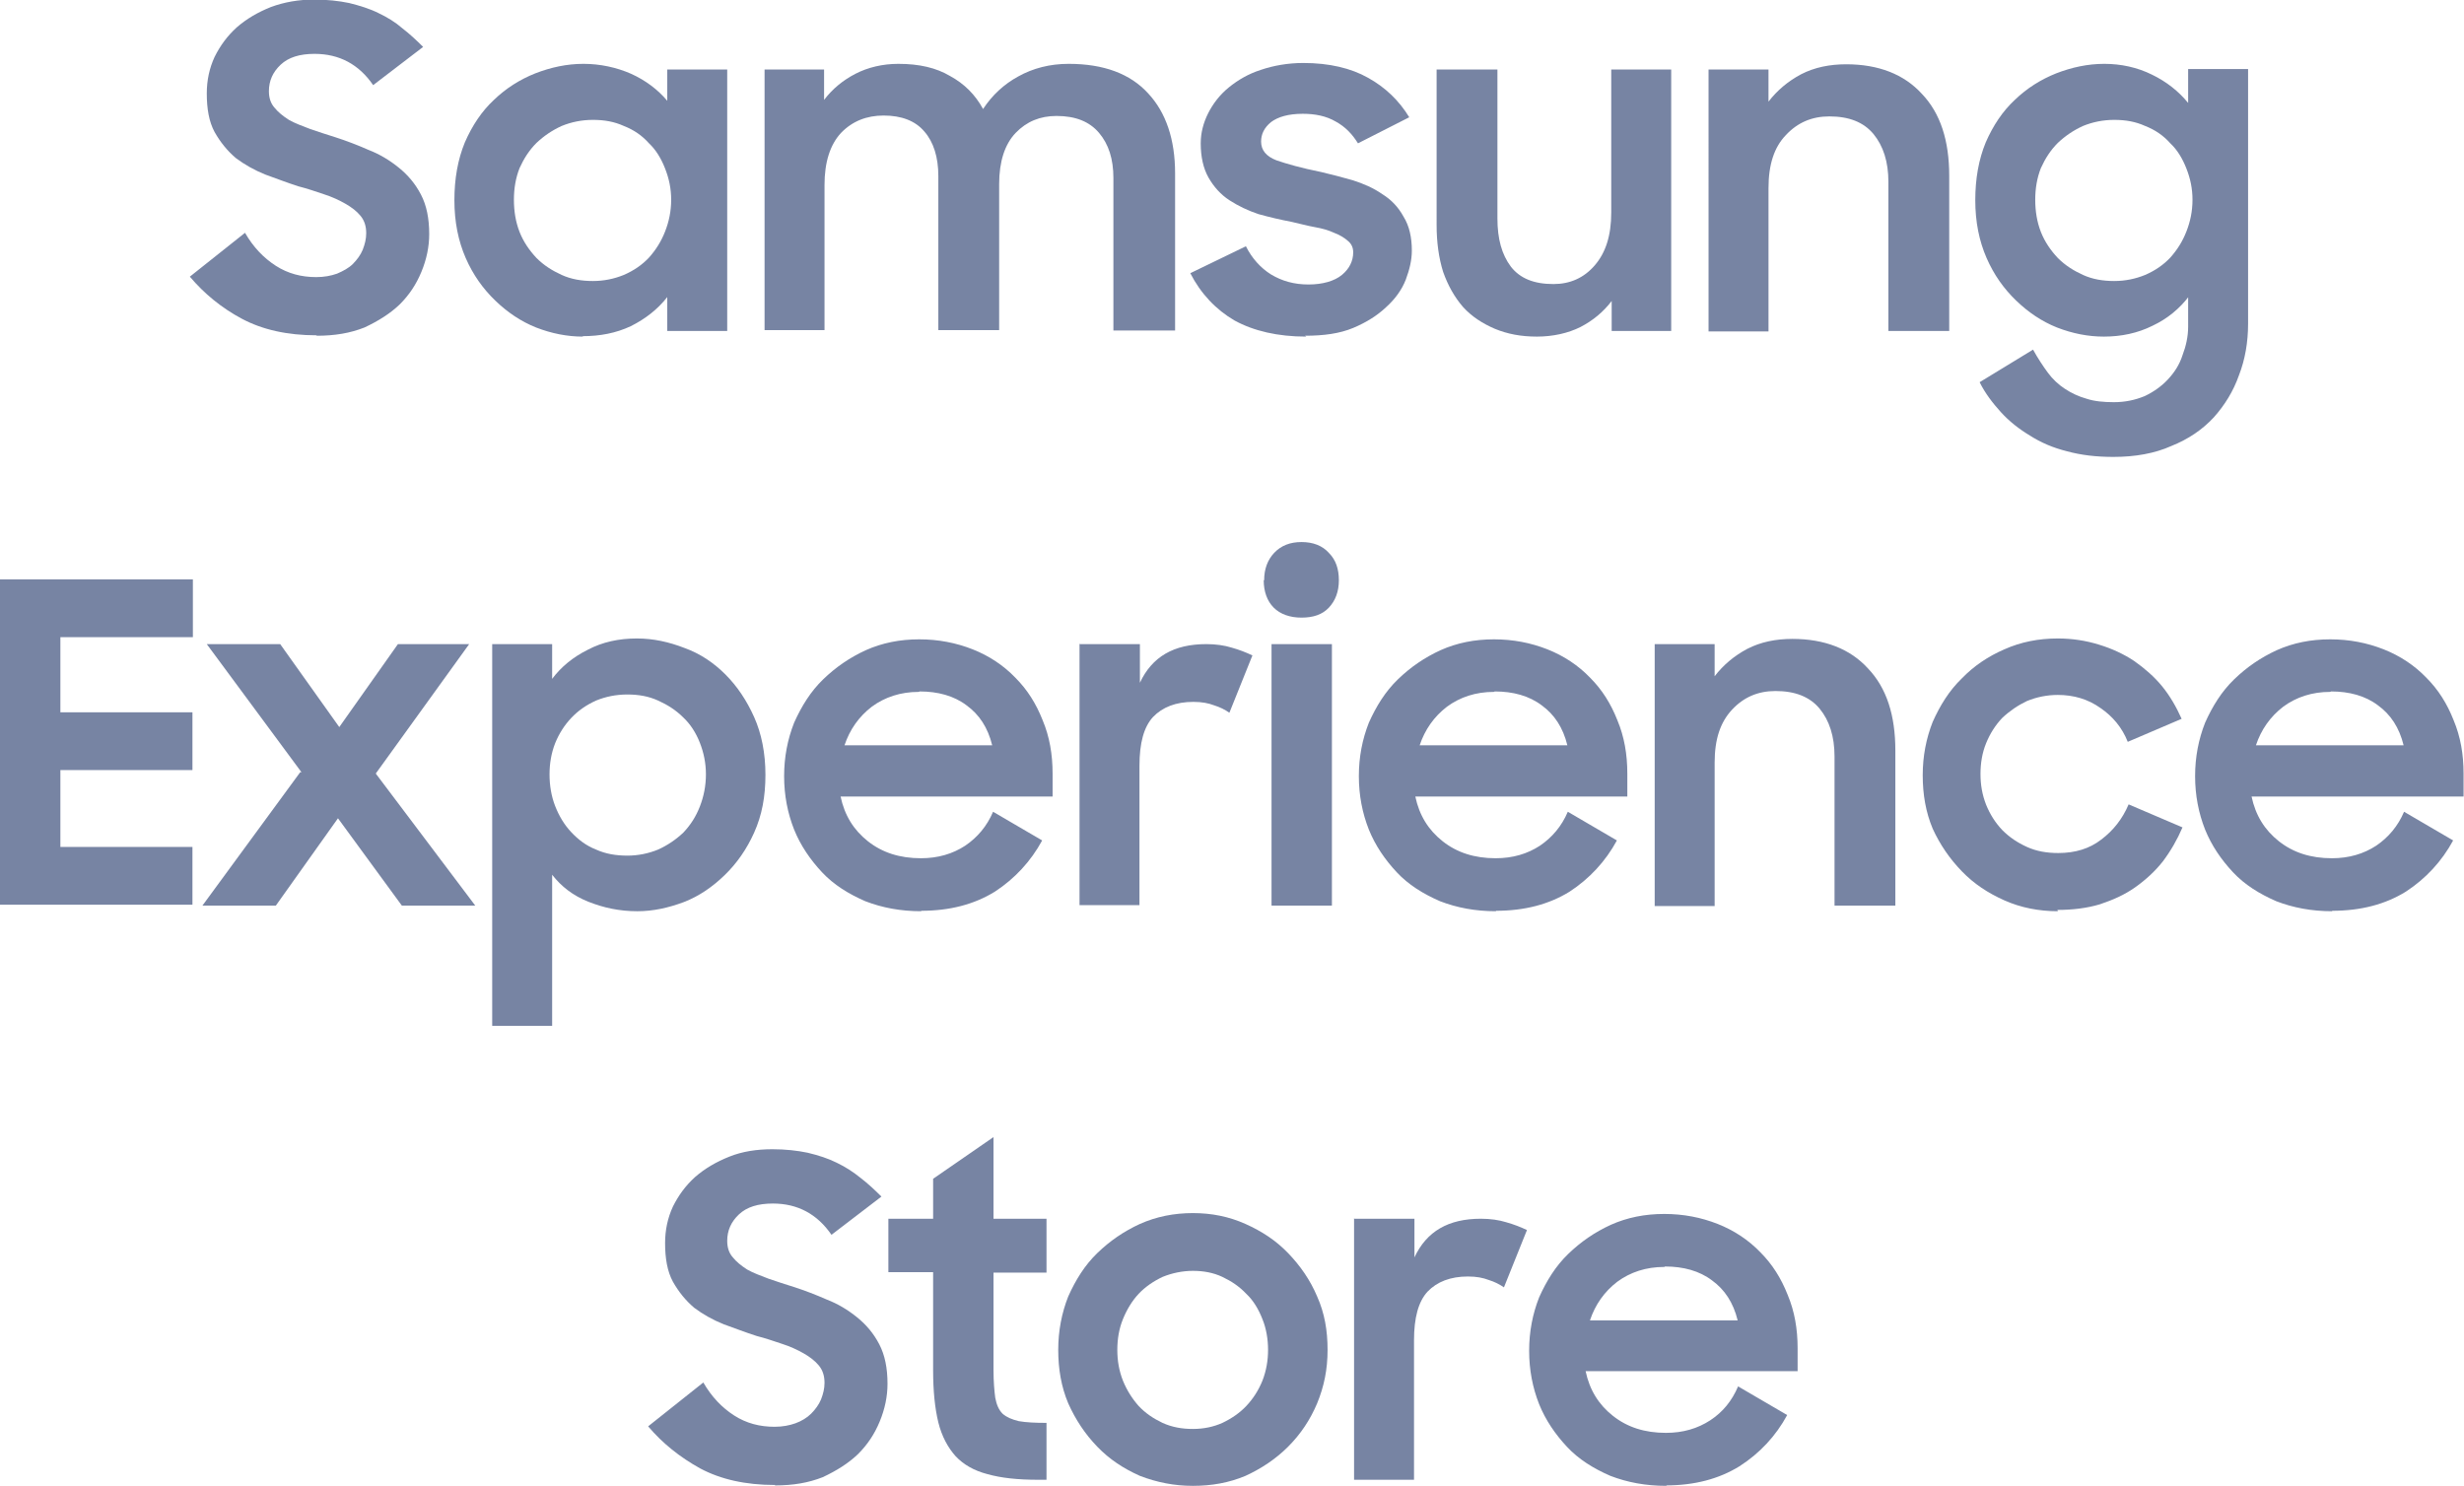
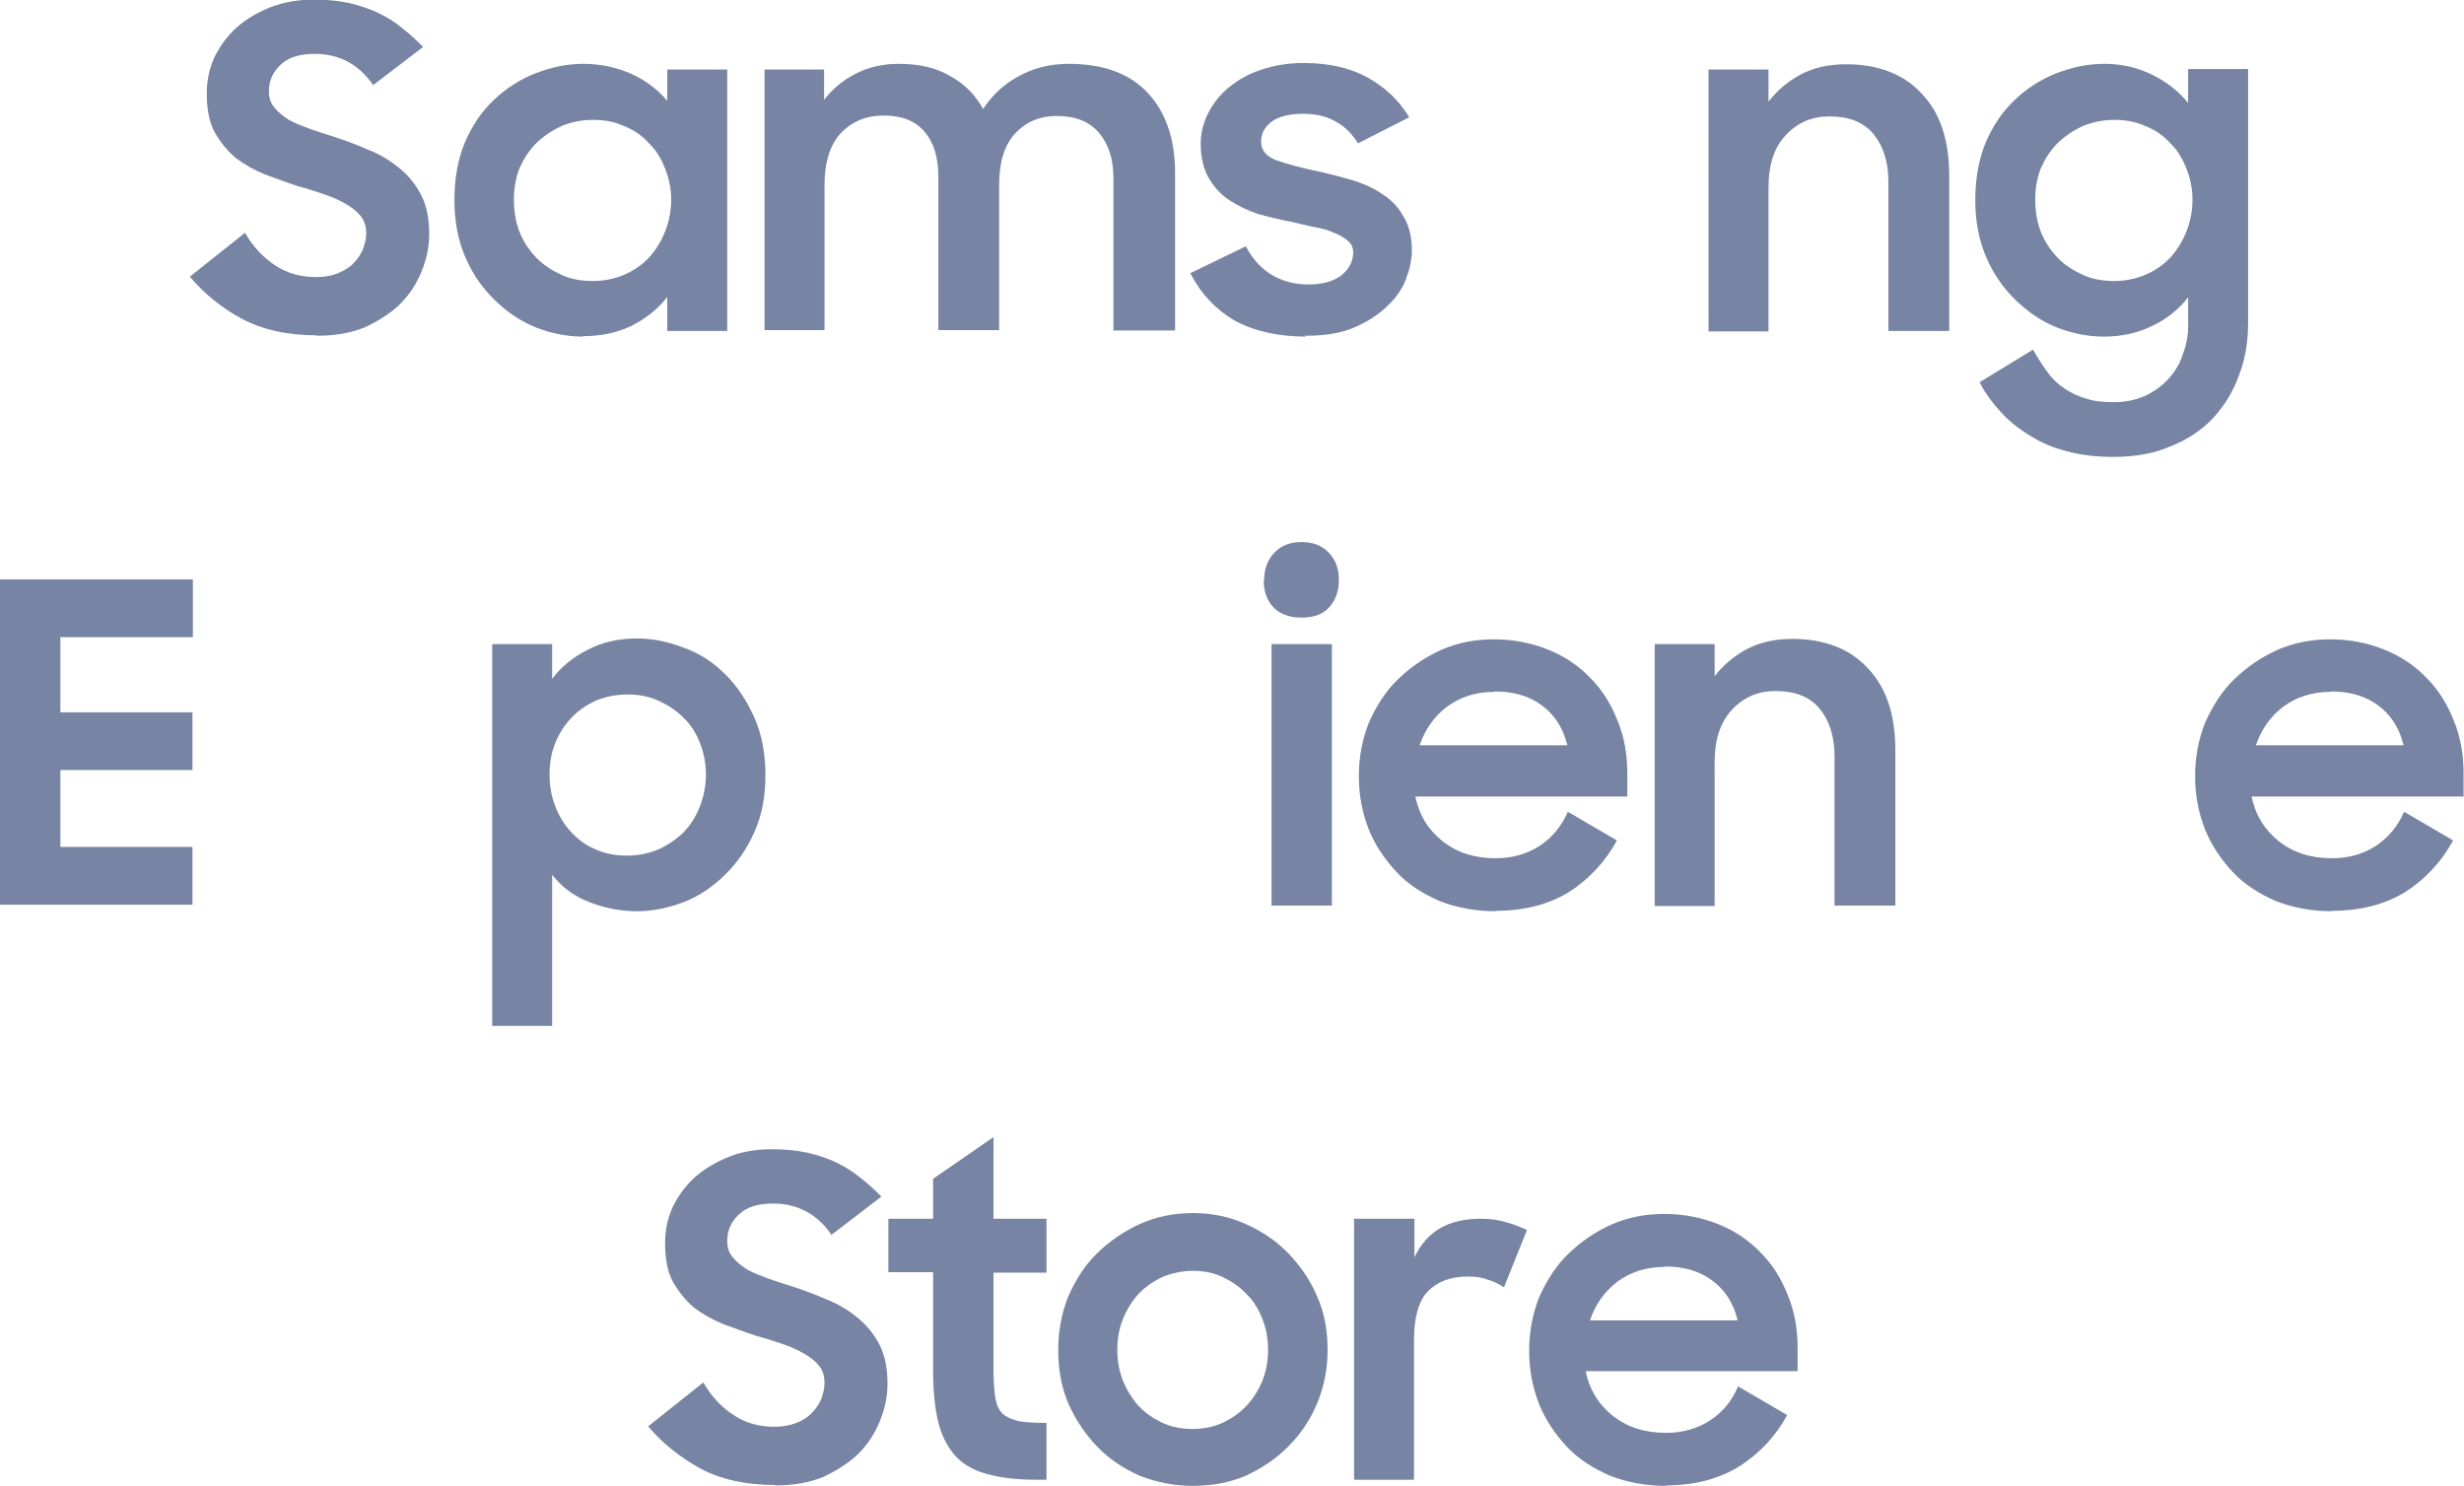
<svg xmlns="http://www.w3.org/2000/svg" id="a" viewBox="0 0 56.72 34.21">
  <defs>
    <style>.b{fill:#7784a3;}</style>
  </defs>
  <path class="b" d="M7.29,7.72c-.68,0-1.25-.13-1.72-.38s-.87-.58-1.2-.97l1.27-1.01c.19.33.43.58.71.76s.59.26.93.26c.18,0,.34-.03.48-.08.14-.06.27-.13.36-.22.1-.1.18-.21.23-.33.05-.13.08-.25.08-.38,0-.16-.04-.29-.13-.4s-.21-.2-.35-.28c-.14-.08-.31-.16-.5-.22-.18-.06-.38-.13-.58-.18-.25-.08-.51-.18-.76-.27-.25-.1-.48-.23-.68-.38-.2-.17-.36-.37-.49-.6-.13-.24-.18-.54-.18-.89,0-.3.06-.58.18-.84.13-.26.29-.48.51-.68.23-.2.49-.35.79-.47.3-.11.63-.17.99-.17.3,0,.57.03.81.08.24.06.47.13.67.23.21.1.39.21.55.35.17.13.33.28.48.43l-1.15.88c-.33-.48-.78-.72-1.35-.72-.34,0-.6.08-.78.25-.18.17-.27.37-.27.61,0,.15.04.28.13.38.08.1.19.19.33.28.14.08.31.14.49.21.18.06.38.13.58.19.25.08.51.18.76.29.26.1.49.24.7.41.21.17.38.37.51.62.13.25.19.55.19.91,0,.29-.06.58-.18.87s-.28.53-.5.75c-.22.21-.49.38-.81.53-.33.13-.68.19-1.1.19h0Z" />
  <path class="b" d="M13.42,7.75c-.36,0-.72-.07-1.08-.21-.35-.14-.66-.35-.94-.62-.28-.27-.51-.59-.68-.98-.17-.39-.26-.83-.26-1.33s.08-.94.24-1.33c.17-.39.39-.72.67-.98.28-.27.6-.47.95-.61.36-.14.73-.22,1.11-.22s.76.08,1.1.23c.33.15.61.36.83.62v-.72h1.38v6.02h-1.38v-.78c-.22.28-.5.5-.84.67-.34.16-.71.23-1.11.23ZM13.65,6.47c.25,0,.49-.05.71-.14.23-.1.42-.23.58-.4.16-.18.28-.37.37-.6.09-.23.14-.47.14-.73s-.05-.49-.14-.72-.21-.43-.37-.58c-.16-.18-.35-.31-.58-.4-.22-.1-.45-.14-.71-.14s-.5.05-.72.14c-.22.1-.41.23-.58.39-.17.17-.29.36-.39.58-.09.23-.13.47-.13.73s.04.51.13.74c.09.23.23.43.39.6.17.17.36.29.58.39.22.1.46.14.72.14h0Z" />
  <path class="b" d="M17.59,1.6h1.38v.7c.19-.25.43-.45.72-.6.29-.15.63-.23.99-.23.48,0,.87.09,1.19.28.33.18.58.43.76.76.21-.32.48-.57.81-.75.34-.19.73-.29,1.16-.29.81,0,1.42.23,1.83.68.41.44.62,1.06.62,1.84v3.62h-1.42v-3.51c0-.44-.11-.78-.33-1.04s-.54-.39-.98-.39c-.38,0-.69.13-.94.39s-.38.66-.38,1.18v3.36h-1.4v-3.55c0-.43-.11-.78-.32-1.02-.21-.25-.53-.37-.94-.37-.39,0-.72.13-.98.4-.25.27-.38.67-.38,1.2v3.34h-1.38V1.6h-.02Z" />
  <path class="b" d="M30.07,7.75c-.66,0-1.21-.13-1.65-.37-.43-.25-.78-.62-1.02-1.09l1.28-.62c.14.28.34.5.58.65.25.15.53.23.86.23s.6-.08.77-.22c.17-.14.26-.32.26-.52,0-.11-.04-.2-.13-.27-.08-.07-.18-.13-.31-.18-.13-.06-.27-.1-.44-.13-.17-.03-.35-.08-.53-.12-.26-.05-.52-.11-.77-.18-.24-.08-.47-.19-.67-.32-.2-.13-.36-.31-.48-.52s-.18-.48-.18-.79c0-.24.06-.47.17-.69s.27-.43.48-.6.45-.31.73-.4c.29-.1.63-.16.98-.16.6,0,1.1.12,1.49.34.4.22.72.53.95.91l-1.18.6c-.13-.21-.29-.38-.51-.5-.22-.13-.48-.18-.76-.18-.33,0-.57.07-.73.19-.16.13-.23.28-.23.45,0,.2.12.34.35.43.23.08.58.18,1.03.27.25.06.49.12.73.19.25.08.48.18.68.32.21.13.37.3.49.52.13.21.19.47.19.78,0,.21-.05.43-.14.67-.09.23-.24.44-.45.63-.2.19-.45.35-.76.48s-.68.18-1.11.18h0Z" />
-   <path class="b" d="M38.48,7.62h-1.38v-.69c-.19.25-.43.45-.72.6-.28.14-.63.22-1,.22s-.68-.06-.97-.18c-.28-.12-.53-.28-.73-.5-.2-.23-.35-.5-.46-.81-.1-.32-.15-.68-.15-1.08V1.6h1.4v3.43c0,.47.1.83.31,1.11.21.27.53.4.98.4.38,0,.7-.14.95-.43s.38-.68.38-1.22V1.6h1.38s0,6.02,0,6.02Z" />
  <path class="b" d="M39.33,1.6h1.38v.74c.2-.26.45-.47.75-.63.31-.16.66-.23,1.04-.23.74,0,1.33.23,1.74.68.43.45.63,1.08.63,1.89v3.57h-1.4v-3.43c0-.47-.12-.83-.34-1.1-.23-.28-.57-.41-1.02-.41-.4,0-.73.14-1,.43-.27.28-.4.68-.4,1.22v3.3h-1.38V1.6Z" />
  <path class="b" d="M50.39,6.82c-.22.29-.5.52-.84.68-.34.17-.72.25-1.12.25-.36,0-.72-.07-1.08-.21-.35-.14-.66-.35-.94-.62-.28-.27-.51-.59-.68-.98-.17-.39-.26-.83-.26-1.33s.08-.94.24-1.33c.17-.39.39-.72.67-.98.28-.27.6-.47.95-.61.36-.14.73-.22,1.11-.22s.76.08,1.1.25c.33.16.61.38.83.65v-.78h1.38v5.86c0,.43-.07.83-.21,1.19-.13.37-.33.69-.58.97-.26.28-.58.5-.98.66-.38.17-.83.25-1.33.25-.39,0-.74-.04-1.07-.13-.32-.08-.6-.2-.85-.36-.25-.15-.48-.33-.67-.54s-.36-.43-.49-.69l1.23-.75c.11.2.23.38.34.53s.25.28.39.37c.15.1.32.18.5.23.18.06.4.08.63.08.26,0,.49-.05.71-.14.21-.1.39-.23.53-.38.15-.16.27-.34.34-.56.08-.21.13-.43.13-.66v-.7ZM48.67,6.47c.25,0,.49-.05.71-.14.23-.1.42-.23.58-.4.16-.18.28-.37.37-.6.09-.23.14-.47.14-.73s-.05-.49-.14-.72c-.09-.23-.21-.43-.37-.58-.16-.18-.35-.31-.58-.4-.22-.1-.45-.14-.71-.14s-.5.05-.72.14c-.22.1-.41.23-.58.39-.17.17-.29.36-.39.58-.09.23-.13.47-.13.73s.04.51.13.74c.09.23.23.43.39.6.17.17.36.29.58.39s.46.14.72.14h0Z" />
  <path class="b" d="M0,13.34h4.44v1.33H1.39v1.73h3.04v1.33H1.39v1.77h3.04v1.33H0v-7.52.02Z" />
-   <path class="b" d="M6.94,17.78l-2.18-2.95h1.69l1.36,1.91,1.35-1.91h1.64l-2.15,2.98,2.29,3.04h-1.69l-1.47-2.01-1.43,2.01h-1.69l2.25-3.07h.02Z" />
  <path class="b" d="M14.67,20.98c-.41,0-.78-.08-1.13-.22s-.62-.35-.83-.62v3.48h-1.38v-8.79h1.38v.8c.21-.28.48-.5.82-.67.34-.18.72-.26,1.13-.26.38,0,.74.08,1.1.22.36.13.67.34.94.61s.49.6.66.98c.17.38.26.83.26,1.33s-.08.93-.26,1.33c-.17.38-.4.71-.68.98s-.58.48-.94.62c-.35.13-.7.21-1.07.21h0ZM14.44,19.7c.25,0,.49-.05.71-.14.22-.1.41-.23.58-.39.17-.18.29-.37.38-.6.09-.23.14-.48.14-.74s-.05-.5-.14-.73c-.09-.23-.22-.43-.38-.58-.17-.17-.36-.29-.58-.39-.22-.1-.45-.14-.71-.14s-.5.05-.72.14c-.22.1-.41.23-.57.4-.16.17-.28.36-.37.58-.09.23-.13.47-.13.72s.04.5.13.73c.09.23.21.43.37.6s.34.31.57.4c.22.1.46.14.72.14h0Z" />
-   <path class="b" d="M21.21,20.98c-.48,0-.9-.08-1.29-.23-.39-.17-.73-.38-1-.67s-.49-.61-.64-.98c-.15-.38-.23-.79-.23-1.23s.08-.85.23-1.23c.17-.38.38-.72.67-1s.61-.5.98-.67c.38-.17.79-.25,1.23-.25s.85.08,1.23.23c.38.15.71.37.98.65.28.28.48.6.63.98.16.38.23.79.23,1.23v.53h-4.88c.09.43.3.77.63,1.03s.73.39,1.22.39c.39,0,.73-.1,1.02-.29.28-.19.5-.45.64-.78l1.13.66c-.26.48-.63.88-1.09,1.18-.47.29-1.03.44-1.7.44h0ZM21.15,15.93c-.42,0-.78.12-1.08.34-.3.23-.51.53-.63.89h3.4c-.1-.41-.3-.71-.59-.92-.29-.22-.66-.32-1.08-.32h0Z" />
-   <path class="b" d="M24.86,14.83h1.38v.89c.28-.6.78-.89,1.53-.89.22,0,.42.03.58.08.18.05.33.11.48.18l-.53,1.32c-.1-.07-.22-.13-.35-.17-.13-.05-.28-.08-.48-.08-.4,0-.71.12-.93.35-.21.23-.31.6-.31,1.12v3.21h-1.38v-6.02h0Z" />
  <path class="b" d="M29.27,14.83h1.39v6.02h-1.39v-6.02ZM29.1,13.36c0-.26.08-.47.23-.63.16-.17.37-.25.63-.25s.48.08.63.25c.16.16.23.37.23.63s-.08.47-.23.63c-.15.16-.36.23-.63.23s-.49-.08-.64-.23-.23-.37-.23-.63Z" />
  <path class="b" d="M34.44,20.98c-.48,0-.9-.08-1.29-.23-.39-.17-.73-.38-1-.67s-.49-.61-.64-.98c-.15-.38-.23-.79-.23-1.23s.08-.85.23-1.23c.17-.38.38-.72.67-1s.61-.5.98-.67c.38-.17.79-.25,1.23-.25s.85.08,1.23.23c.38.15.71.37.98.65.28.28.48.6.63.98.16.38.23.79.23,1.23v.53h-4.88c.09.43.3.77.63,1.03s.73.39,1.22.39c.39,0,.73-.1,1.02-.29.28-.19.5-.45.64-.78l1.13.66c-.26.48-.63.88-1.09,1.18-.47.29-1.03.44-1.7.44h0ZM34.39,15.93c-.42,0-.78.12-1.08.34-.3.23-.51.53-.63.89h3.4c-.1-.41-.3-.71-.59-.92-.29-.22-.66-.32-1.08-.32h0Z" />
  <path class="b" d="M38.09,14.83h1.38v.74c.2-.26.45-.47.75-.63.31-.16.66-.23,1.04-.23.74,0,1.33.23,1.74.68.43.45.63,1.08.63,1.89v3.57h-1.4v-3.43c0-.47-.12-.83-.34-1.1-.23-.28-.57-.41-1.02-.41-.4,0-.73.14-1,.43s-.4.68-.4,1.22v3.3h-1.38v-6.02h0Z" />
-   <path class="b" d="M47.37,20.98c-.43,0-.85-.08-1.23-.25-.38-.17-.7-.38-.98-.67s-.5-.61-.67-.98c-.16-.38-.23-.79-.23-1.23s.08-.85.23-1.23c.17-.38.38-.72.67-1,.28-.29.61-.51.98-.67.38-.17.79-.25,1.23-.25.33,0,.65.05.94.14.3.09.58.22.82.38.24.17.46.36.64.58s.33.48.45.75l-1.24.53c-.13-.33-.35-.59-.63-.78-.28-.2-.61-.3-.98-.3-.25,0-.49.05-.71.14-.21.1-.4.23-.57.39-.16.17-.28.36-.37.58-.09.22-.13.46-.13.71s.04.48.13.71c.09.22.21.41.37.58.17.17.35.29.57.39.22.1.46.14.72.14.39,0,.72-.1.99-.31.28-.21.49-.48.63-.81l1.24.53c-.12.28-.27.54-.45.78-.18.23-.4.43-.64.6-.24.17-.51.29-.81.39-.3.09-.63.13-.98.13h0Z" />
  <path class="b" d="M53.69,20.98c-.48,0-.9-.08-1.29-.23-.39-.17-.73-.38-1-.67s-.49-.61-.64-.98c-.15-.38-.23-.79-.23-1.23s.08-.85.23-1.23c.17-.38.38-.72.67-1s.61-.5.98-.67c.38-.17.79-.25,1.23-.25s.85.08,1.23.23c.38.15.71.37.98.65.28.28.48.6.63.98.16.38.23.79.23,1.23v.53h-4.88c.09.43.3.77.63,1.03s.73.39,1.22.39c.39,0,.73-.1,1.02-.29.28-.19.5-.45.64-.78l1.13.66c-.26.48-.63.88-1.09,1.18-.47.29-1.03.44-1.7.44h0ZM53.64,15.93c-.42,0-.78.12-1.08.34-.3.23-.51.53-.63.89h3.4c-.1-.41-.3-.71-.59-.92-.29-.22-.66-.32-1.08-.32h0Z" />
  <path class="b" d="M17.84,34.19c-.68,0-1.25-.13-1.72-.38-.47-.26-.87-.58-1.2-.97l1.27-1.01c.19.33.43.58.71.76s.59.26.93.26c.18,0,.34-.03.48-.08s.27-.13.36-.22c.1-.1.18-.21.23-.33.05-.13.08-.25.08-.38,0-.16-.04-.29-.13-.4s-.21-.2-.35-.28c-.14-.08-.31-.16-.5-.22-.18-.06-.38-.13-.58-.18-.25-.08-.51-.18-.76-.27-.25-.1-.48-.23-.68-.38-.2-.17-.36-.37-.49-.6-.13-.24-.18-.54-.18-.89,0-.3.06-.58.18-.84.13-.26.29-.48.51-.68.23-.2.49-.35.79-.47s.63-.17.99-.17c.3,0,.57.03.81.08.25.06.47.13.67.23.21.1.39.22.55.35.17.13.33.28.48.43l-1.15.88c-.33-.48-.78-.72-1.35-.72-.34,0-.6.08-.78.25-.18.17-.27.37-.27.61,0,.15.04.28.13.38.08.1.19.19.33.28.14.08.31.14.49.21.18.06.38.13.58.19.25.08.51.18.76.29.26.1.49.24.7.41s.38.37.51.62c.13.25.19.55.19.91,0,.29-.06.58-.18.87s-.28.53-.5.75c-.22.21-.49.38-.81.53-.33.13-.68.19-1.1.19h0Z" />
  <path class="b" d="M20.45,28.06h1.03v-.92l1.39-.96v1.88h1.22v1.24h-1.22v2.25c0,.26.02.48.04.63.03.16.08.28.17.37.09.08.21.13.37.17.17.03.38.04.64.04v1.31h-.19c-.47,0-.85-.04-1.17-.13-.31-.08-.55-.22-.73-.41-.18-.2-.32-.46-.4-.78-.08-.33-.12-.73-.12-1.2v-2.26h-1.03s0-1.24,0-1.24Z" />
  <path class="b" d="M27.46,34.21c-.43,0-.83-.08-1.22-.23-.38-.17-.7-.38-.98-.67-.28-.29-.5-.62-.67-1-.16-.38-.23-.79-.23-1.23s.08-.85.23-1.23c.17-.38.38-.72.67-1s.61-.5.98-.67c.38-.17.79-.25,1.22-.25s.83.08,1.21.25.7.38.98.67.51.62.67,1c.17.38.24.78.24,1.23s-.08.84-.24,1.23c-.16.38-.38.71-.67,1-.28.28-.61.5-.98.67-.38.16-.78.23-1.21.23ZM27.46,32.9c.25,0,.48-.05.68-.14.21-.1.4-.23.55-.39.16-.17.28-.36.37-.58.09-.23.13-.47.13-.71s-.04-.49-.13-.71c-.09-.23-.21-.43-.37-.58-.16-.17-.34-.29-.55-.39-.21-.1-.44-.14-.68-.14s-.48.05-.7.14c-.21.1-.4.23-.55.39s-.27.36-.36.58c-.09.22-.13.46-.13.71s.04.48.13.71c.09.22.21.41.36.58.16.17.34.29.55.39.22.1.45.14.7.14Z" />
  <path class="b" d="M31.18,28.06h1.38v.89c.28-.6.78-.89,1.53-.89.22,0,.42.03.58.08.18.05.33.11.48.18l-.53,1.32c-.1-.07-.22-.13-.35-.17-.13-.05-.28-.08-.48-.08-.4,0-.71.12-.93.35-.21.23-.31.6-.31,1.12v3.21h-1.38v-6.02h0Z" />
  <path class="b" d="M38.36,34.21c-.48,0-.9-.08-1.29-.23-.39-.17-.73-.38-1-.67s-.49-.61-.64-.98c-.15-.38-.23-.79-.23-1.23s.08-.85.23-1.23c.17-.38.38-.72.67-1s.61-.5.98-.67c.38-.17.79-.25,1.23-.25s.85.08,1.23.23c.38.15.71.37.98.65.28.28.48.6.63.98.16.38.23.79.23,1.23v.53h-4.88c.09.43.3.77.63,1.03s.73.39,1.22.39c.39,0,.73-.1,1.02-.29s.5-.45.64-.78l1.13.66c-.26.48-.63.88-1.1,1.18-.47.29-1.03.44-1.7.44h.02ZM38.31,29.17c-.42,0-.78.12-1.08.34-.3.23-.51.53-.63.89h3.4c-.1-.41-.3-.71-.59-.92-.29-.22-.66-.32-1.08-.32h0Z" />
</svg>